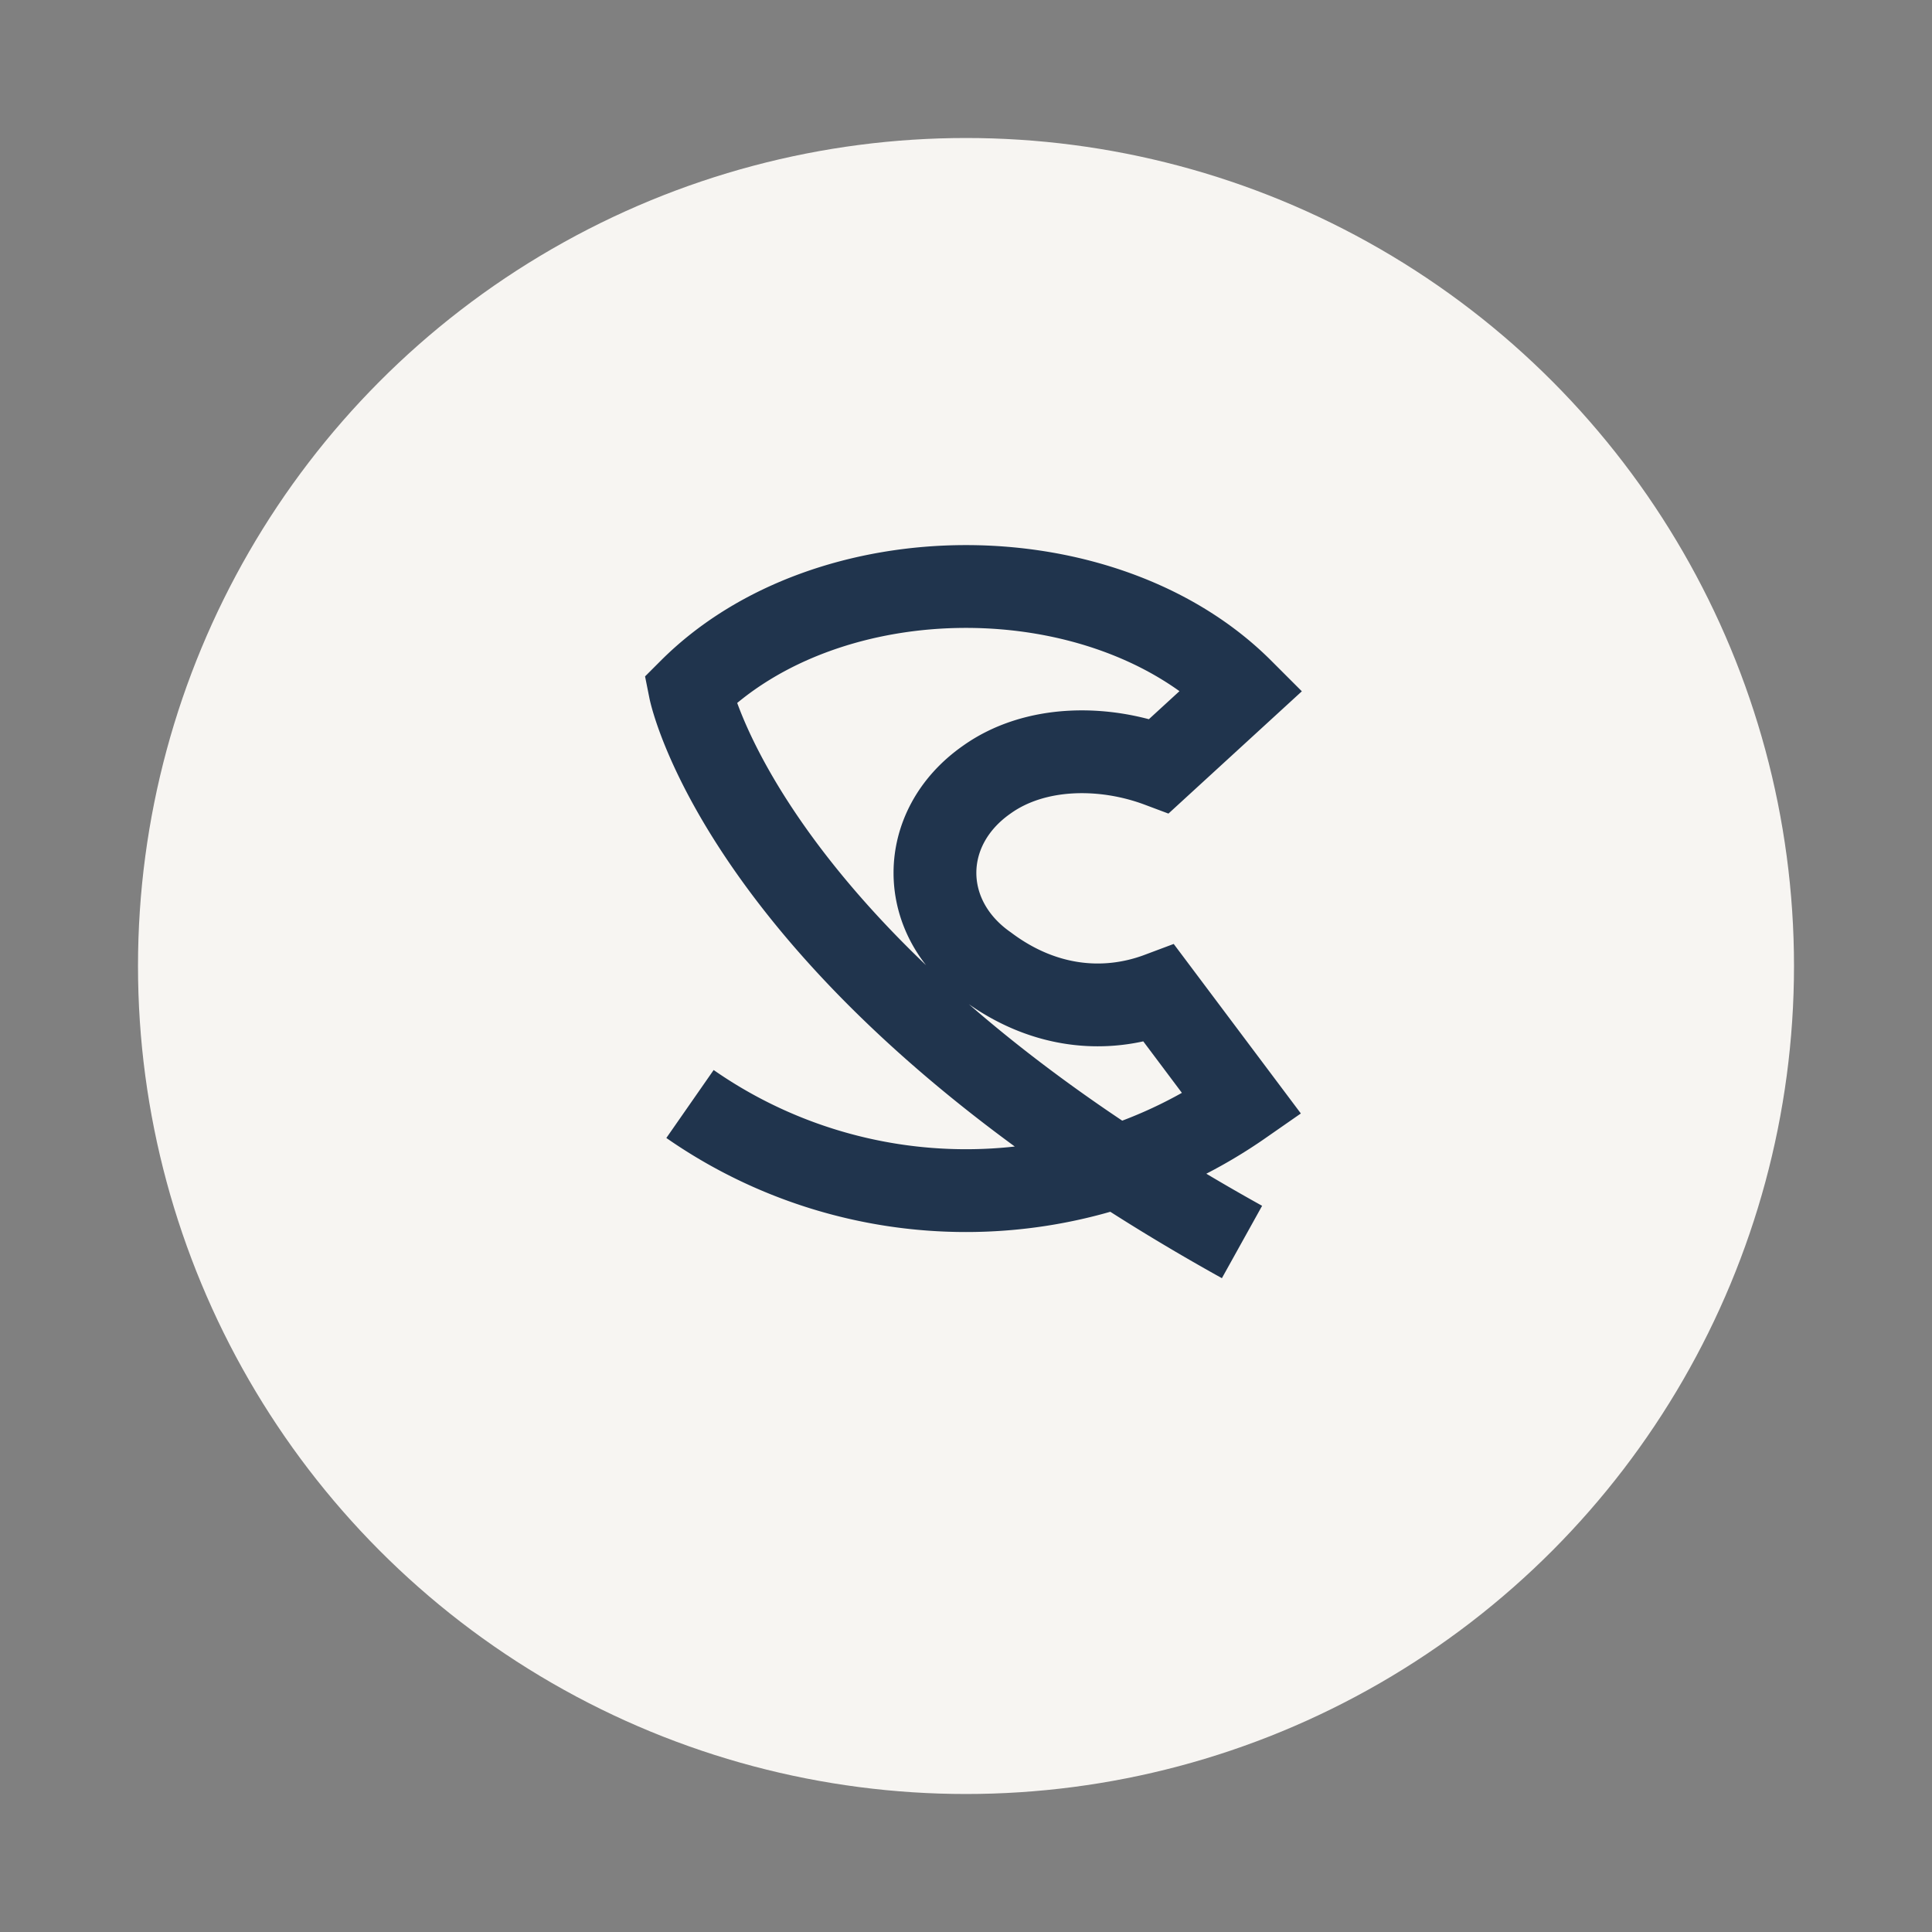
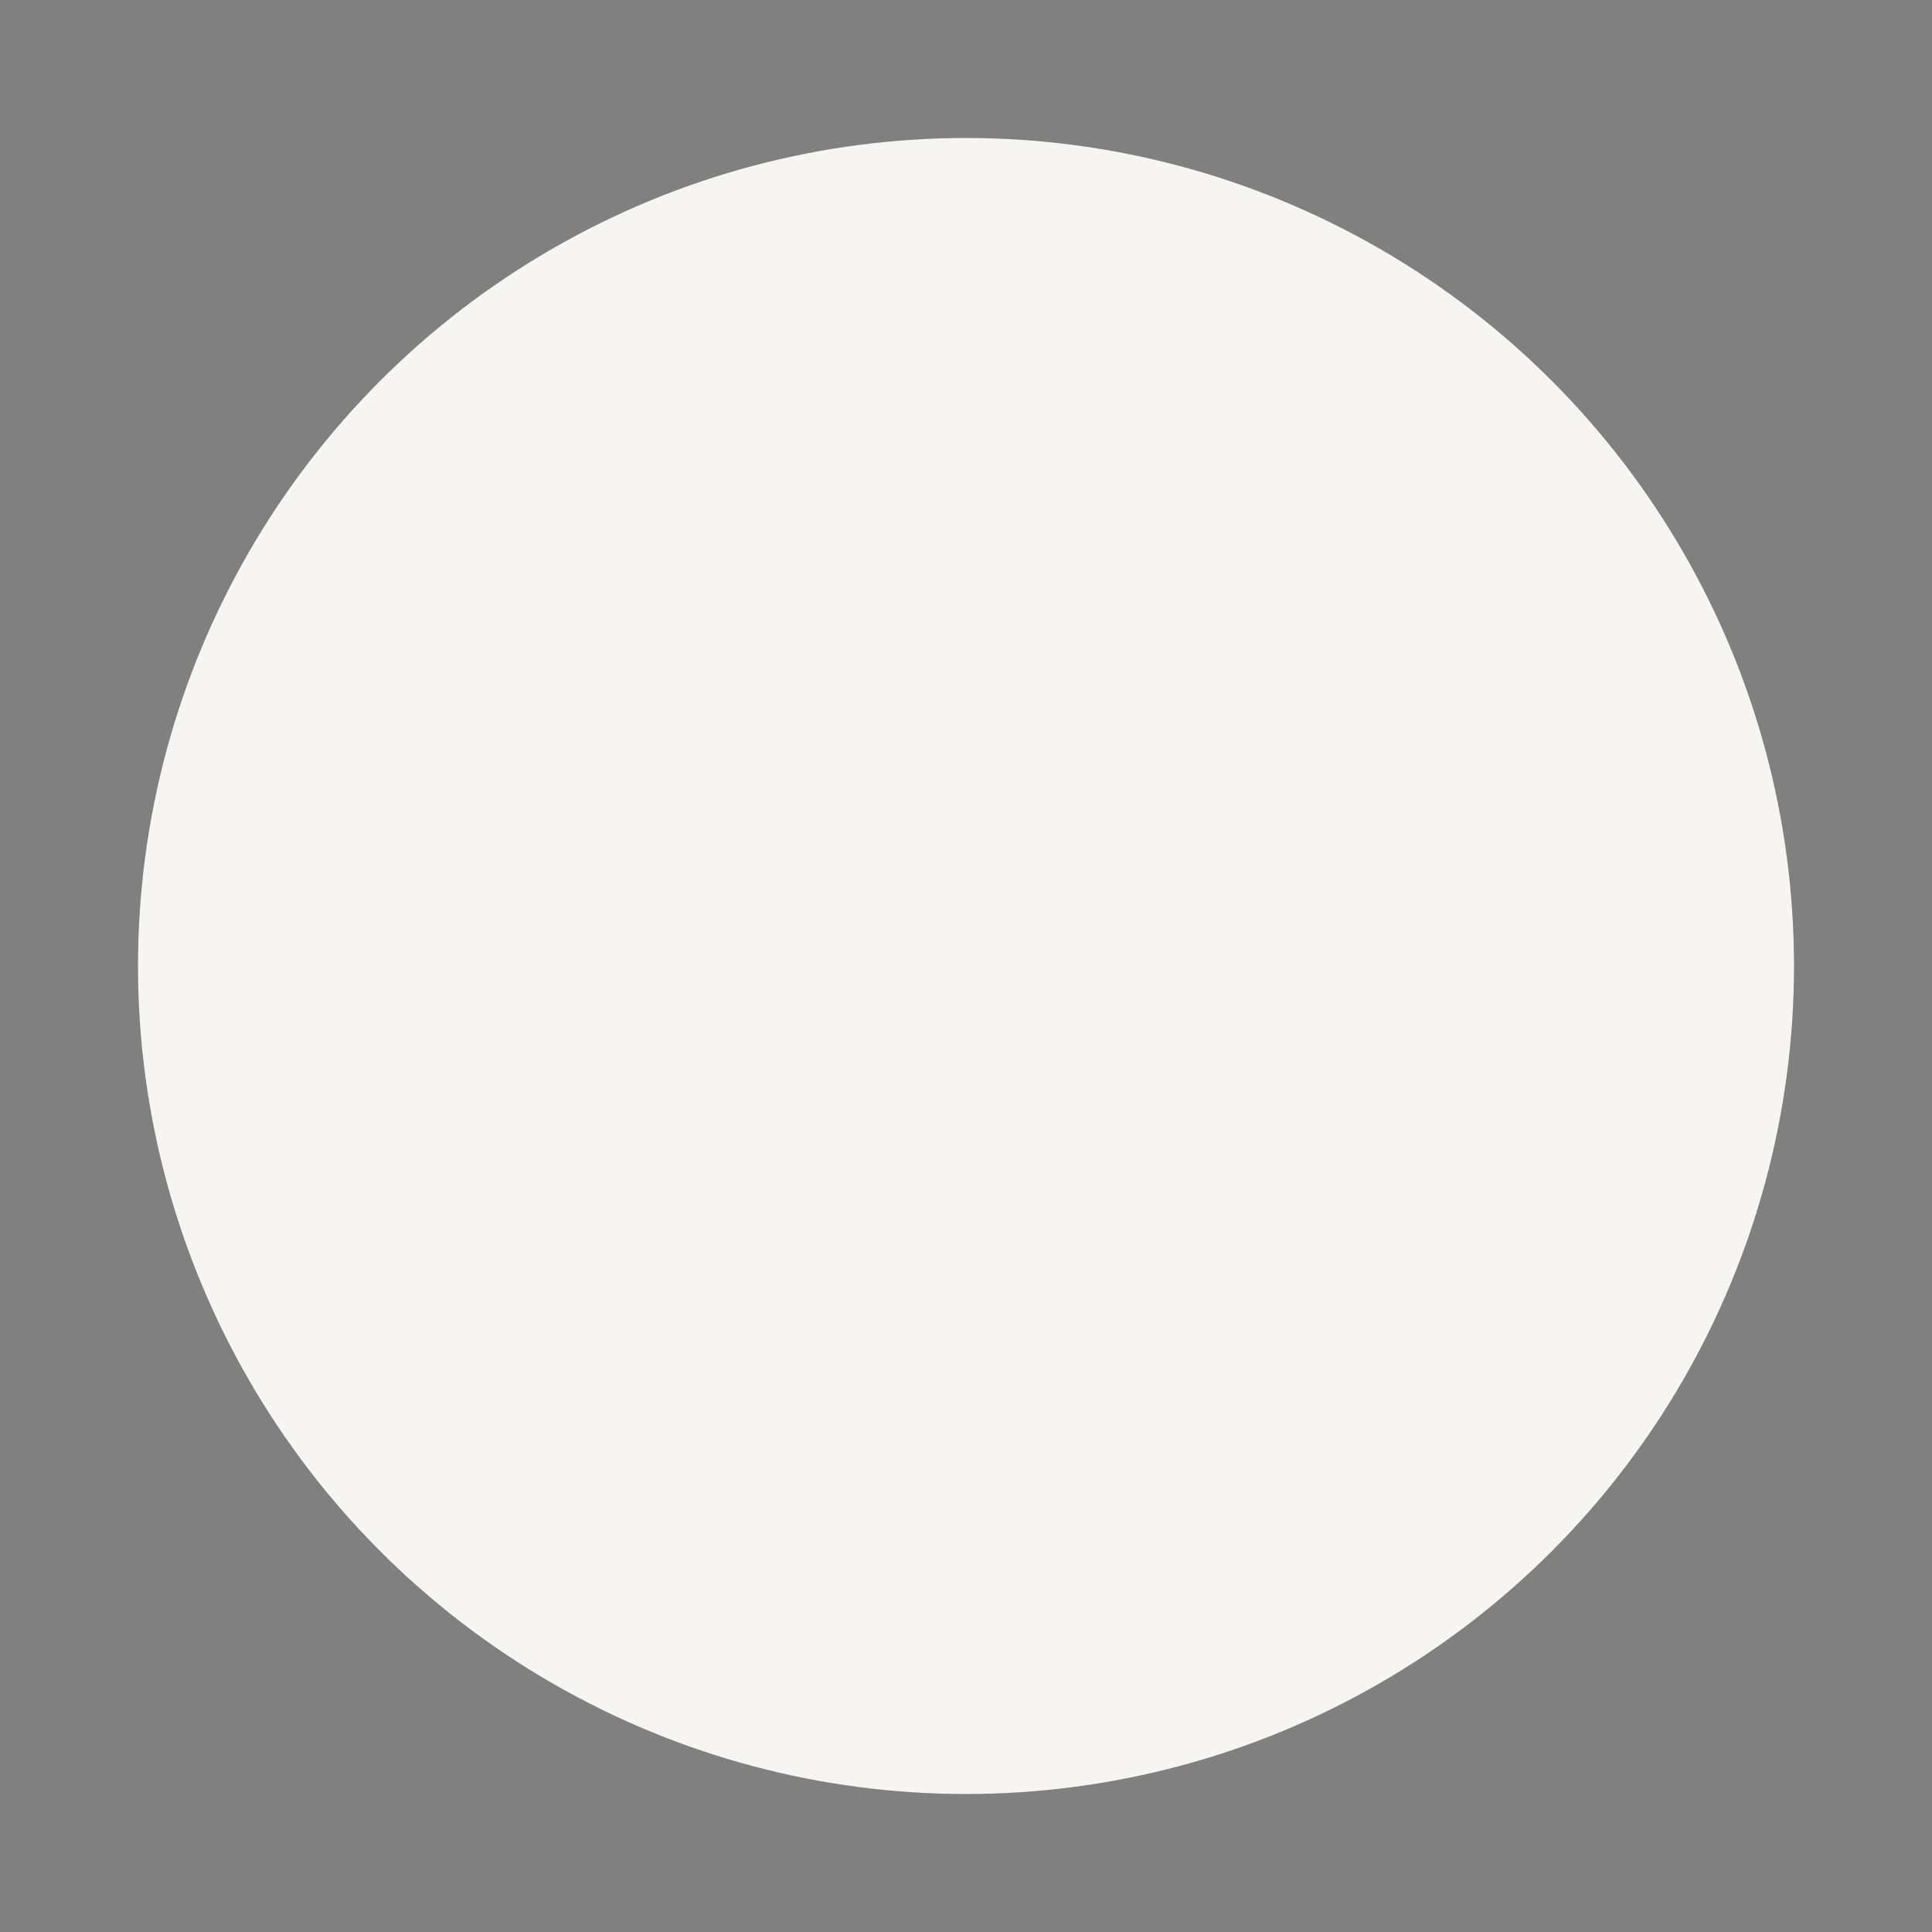
<svg xmlns="http://www.w3.org/2000/svg" width="28" height="28" viewBox="0 0 28 28">
  <rect x="0" y="0" width="28" height="28" fill="#808080" stroke="none" />
  <circle cx="14" cy="14" r="12" fill="#F7F5F2" />
-   <path d="M10 16a7 7 0 0 0 8 0l-1.2-1.6c-.8.3-1.7.2-2.5-.4-1-.7-1-2 0-2.7.7-.5 1.7-.5 2.5-.2L18 10c-2-2-6-2-8 0 0 0 .8 4 8 8" stroke="#20344D" stroke-width="1.2" fill="none" />
</svg>